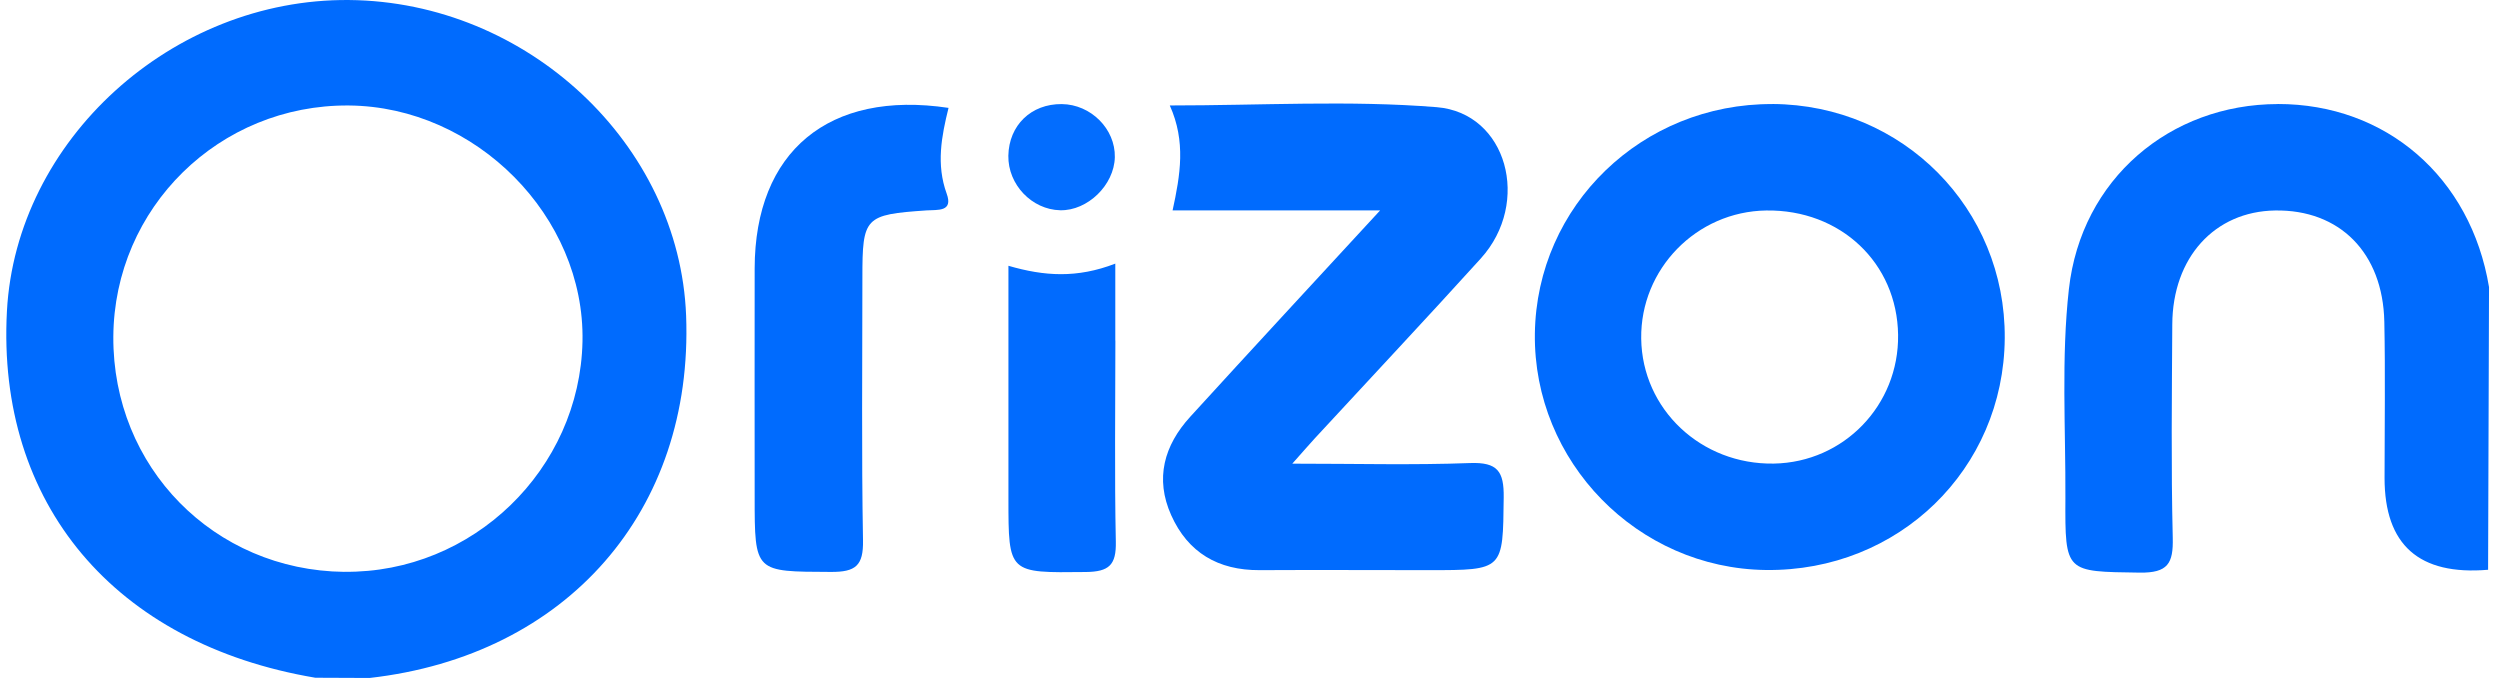
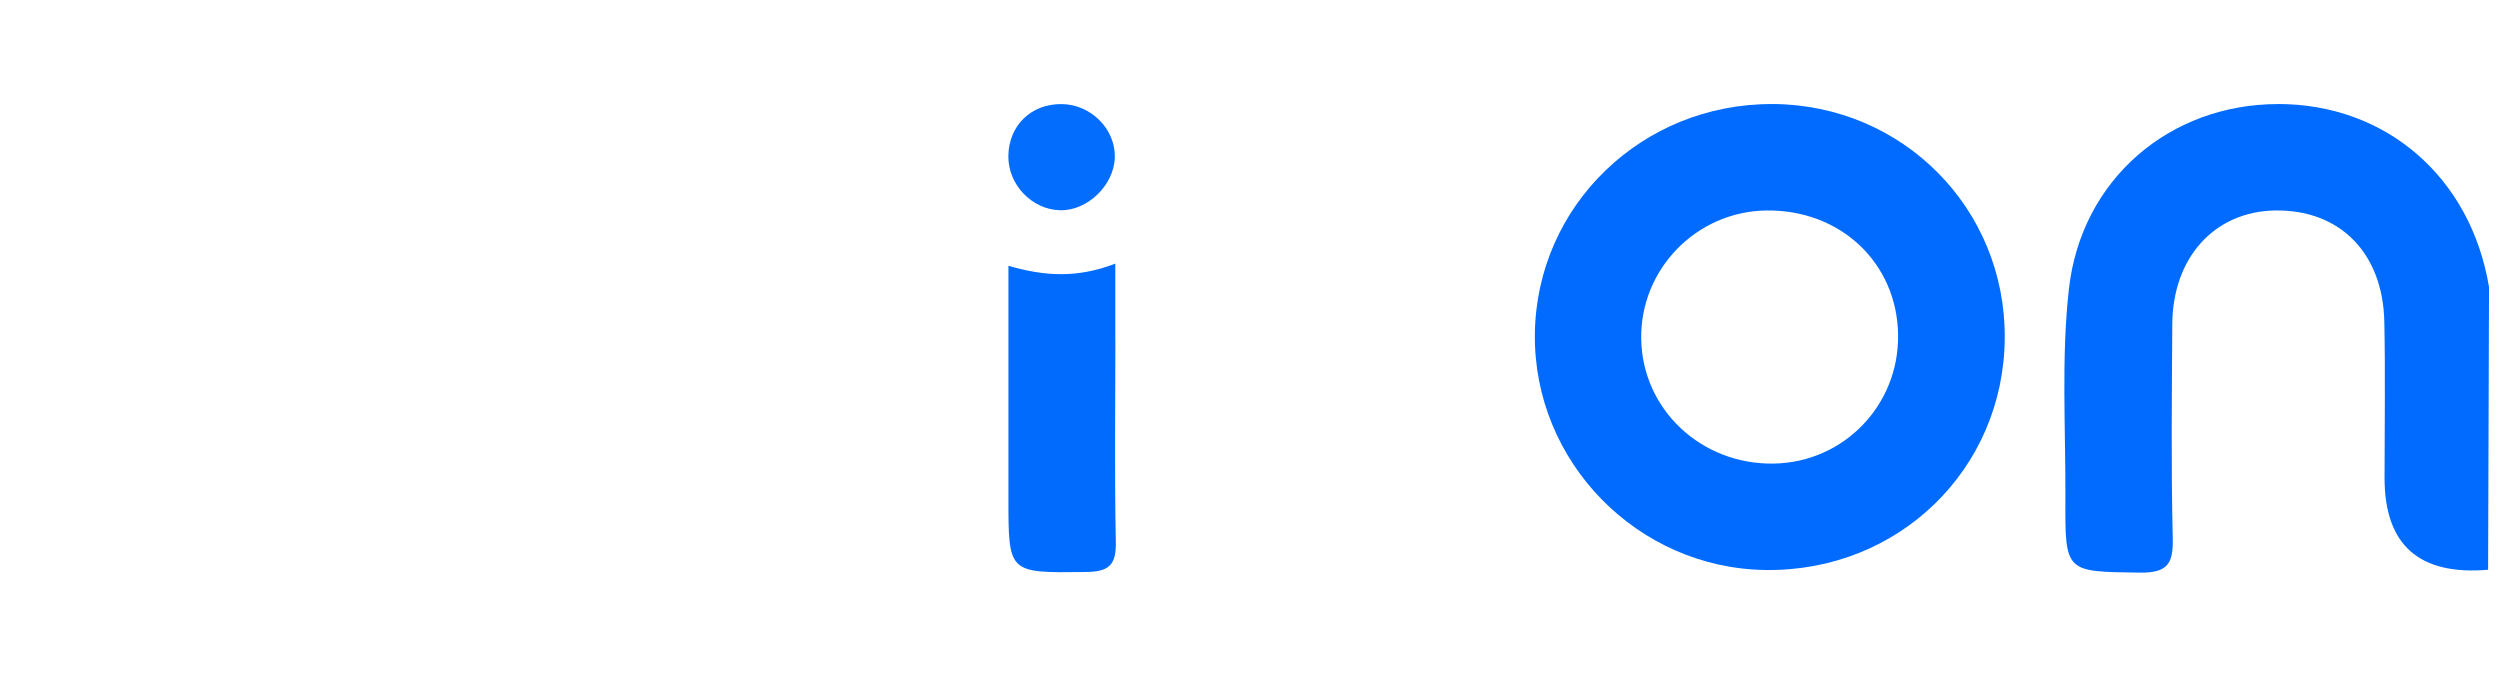
<svg xmlns="http://www.w3.org/2000/svg" width="118" height="32" viewBox="0 0 118 32" fill="none">
  <path d="M83.663 4.912C77.513 4.88 72.527 9.694 72.446 15.746C72.366 21.794 77.286 26.831 83.352 26.904C89.609 26.98 94.58 22.155 94.624 15.961C94.667 9.84 89.813 4.942 83.663 4.909V4.912ZM83.728 21.881C80.294 21.94 77.509 19.319 77.465 15.983C77.421 12.701 80.071 9.982 83.367 9.935C86.867 9.884 89.546 12.409 89.59 15.808C89.634 19.122 87.028 21.823 83.728 21.881Z" fill="#006BFE" />
  <path d="M107.507 4.912C102.43 4.92 98.236 8.442 97.652 13.643C97.287 16.903 97.502 20.231 97.487 23.527C97.469 27.046 97.487 26.977 100.991 27.028C102.327 27.046 102.583 26.593 102.554 25.389C102.473 22.031 102.513 18.673 102.532 15.311C102.546 12.158 104.525 9.982 107.379 9.935C110.43 9.884 112.471 11.928 112.54 15.184C112.591 17.644 112.551 20.104 112.551 22.56C112.551 25.723 114.18 27.168 117.438 26.893C117.453 22.447 117.467 17.998 117.482 13.552C116.624 8.369 112.624 4.901 107.503 4.909L107.507 4.912Z" fill="#006BFE" />
-   <path d="M69.898 12.194C72.274 9.57 71.143 5.325 67.806 5.058C63.686 4.726 59.514 4.978 55.214 4.978C55.981 6.683 55.711 8.256 55.346 9.931H65.142C61.952 13.391 59.054 16.519 56.181 19.669C54.944 21.023 54.506 22.589 55.28 24.316C56.072 26.082 57.495 26.922 59.455 26.911C62.12 26.896 64.784 26.911 67.449 26.911C70.989 26.911 70.934 26.911 70.975 23.476C70.989 22.25 70.69 21.808 69.383 21.856C66.701 21.958 64.01 21.885 60.996 21.885C61.521 21.294 61.788 20.987 62.061 20.688C64.675 17.855 67.314 15.048 69.902 12.191L69.898 12.194Z" fill="#006BFE" />
-   <path d="M35.62 12.662C35.613 16.257 35.62 19.852 35.62 23.447C35.62 27.043 35.62 26.977 39.216 26.995C40.391 27.002 40.756 26.696 40.734 25.506C40.661 21.374 40.705 17.235 40.705 13.103C40.705 10.242 40.811 10.132 43.731 9.931C44.256 9.895 45.001 10.012 44.683 9.139C44.183 7.763 44.439 6.431 44.771 5.092C39.117 4.245 35.631 7.15 35.62 12.665V12.662Z" fill="#006BFE" />
  <path d="M52.642 16.071V12.443C50.828 13.143 49.291 13.037 47.598 12.545V23.527C47.598 27.083 47.598 27.039 51.244 26.999C52.354 26.988 52.689 26.663 52.667 25.572C52.602 22.407 52.646 19.239 52.646 16.074L52.642 16.071Z" fill="#016BFE" />
  <path d="M50.043 9.924C51.335 9.953 52.591 8.734 52.62 7.42C52.649 6.088 51.489 4.927 50.116 4.913C48.671 4.898 47.62 5.913 47.594 7.351C47.572 8.709 48.7 9.895 50.043 9.924Z" fill="#036DFE" />
-   <path d="M16.474 0.001C8.119 -0.072 0.761 6.618 0.327 14.684C-0.162 23.773 5.404 30.39 14.883 31.989C15.737 31.989 16.591 31.996 17.445 32C26.764 30.945 32.735 24.109 32.385 14.9C32.074 6.804 24.891 0.077 16.474 0.001ZM16.252 26.992C10.098 26.923 5.313 22.05 5.349 15.893C5.386 9.801 10.353 4.928 16.467 4.979C22.464 5.03 27.61 10.224 27.494 16.108C27.373 22.156 22.307 27.058 16.248 26.989L16.252 26.992Z" fill="#006BFE" />
</svg>